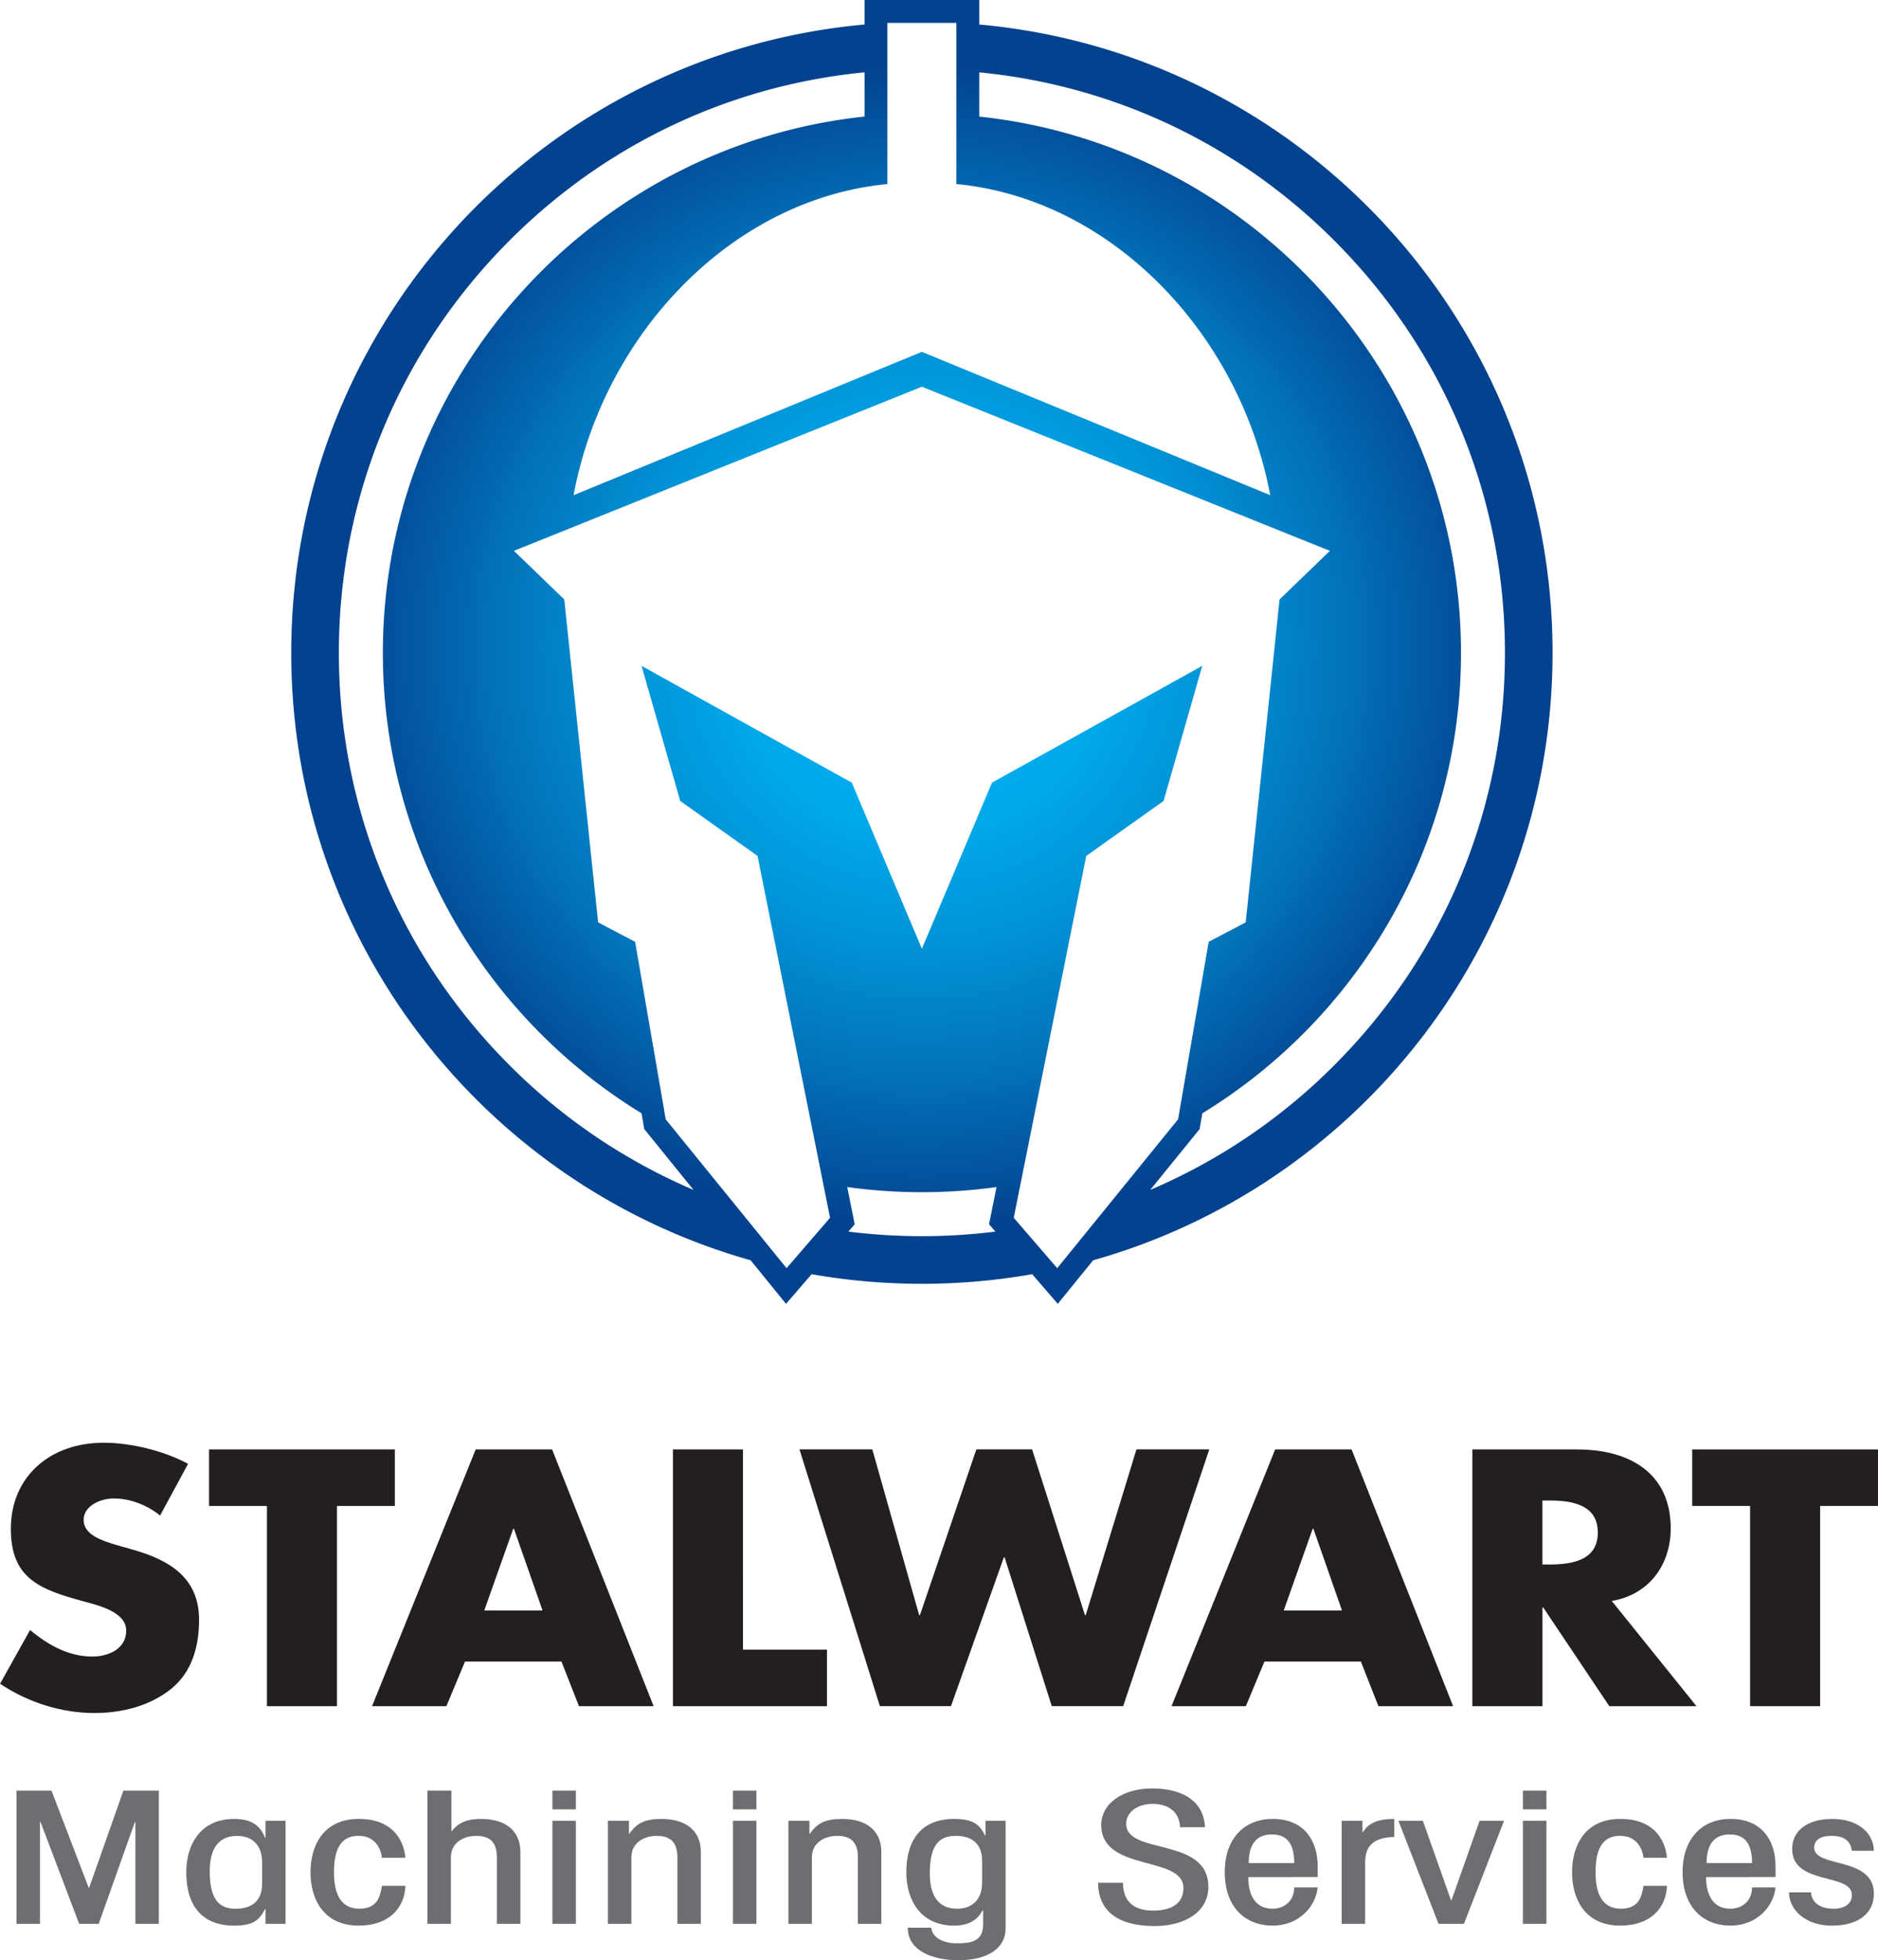
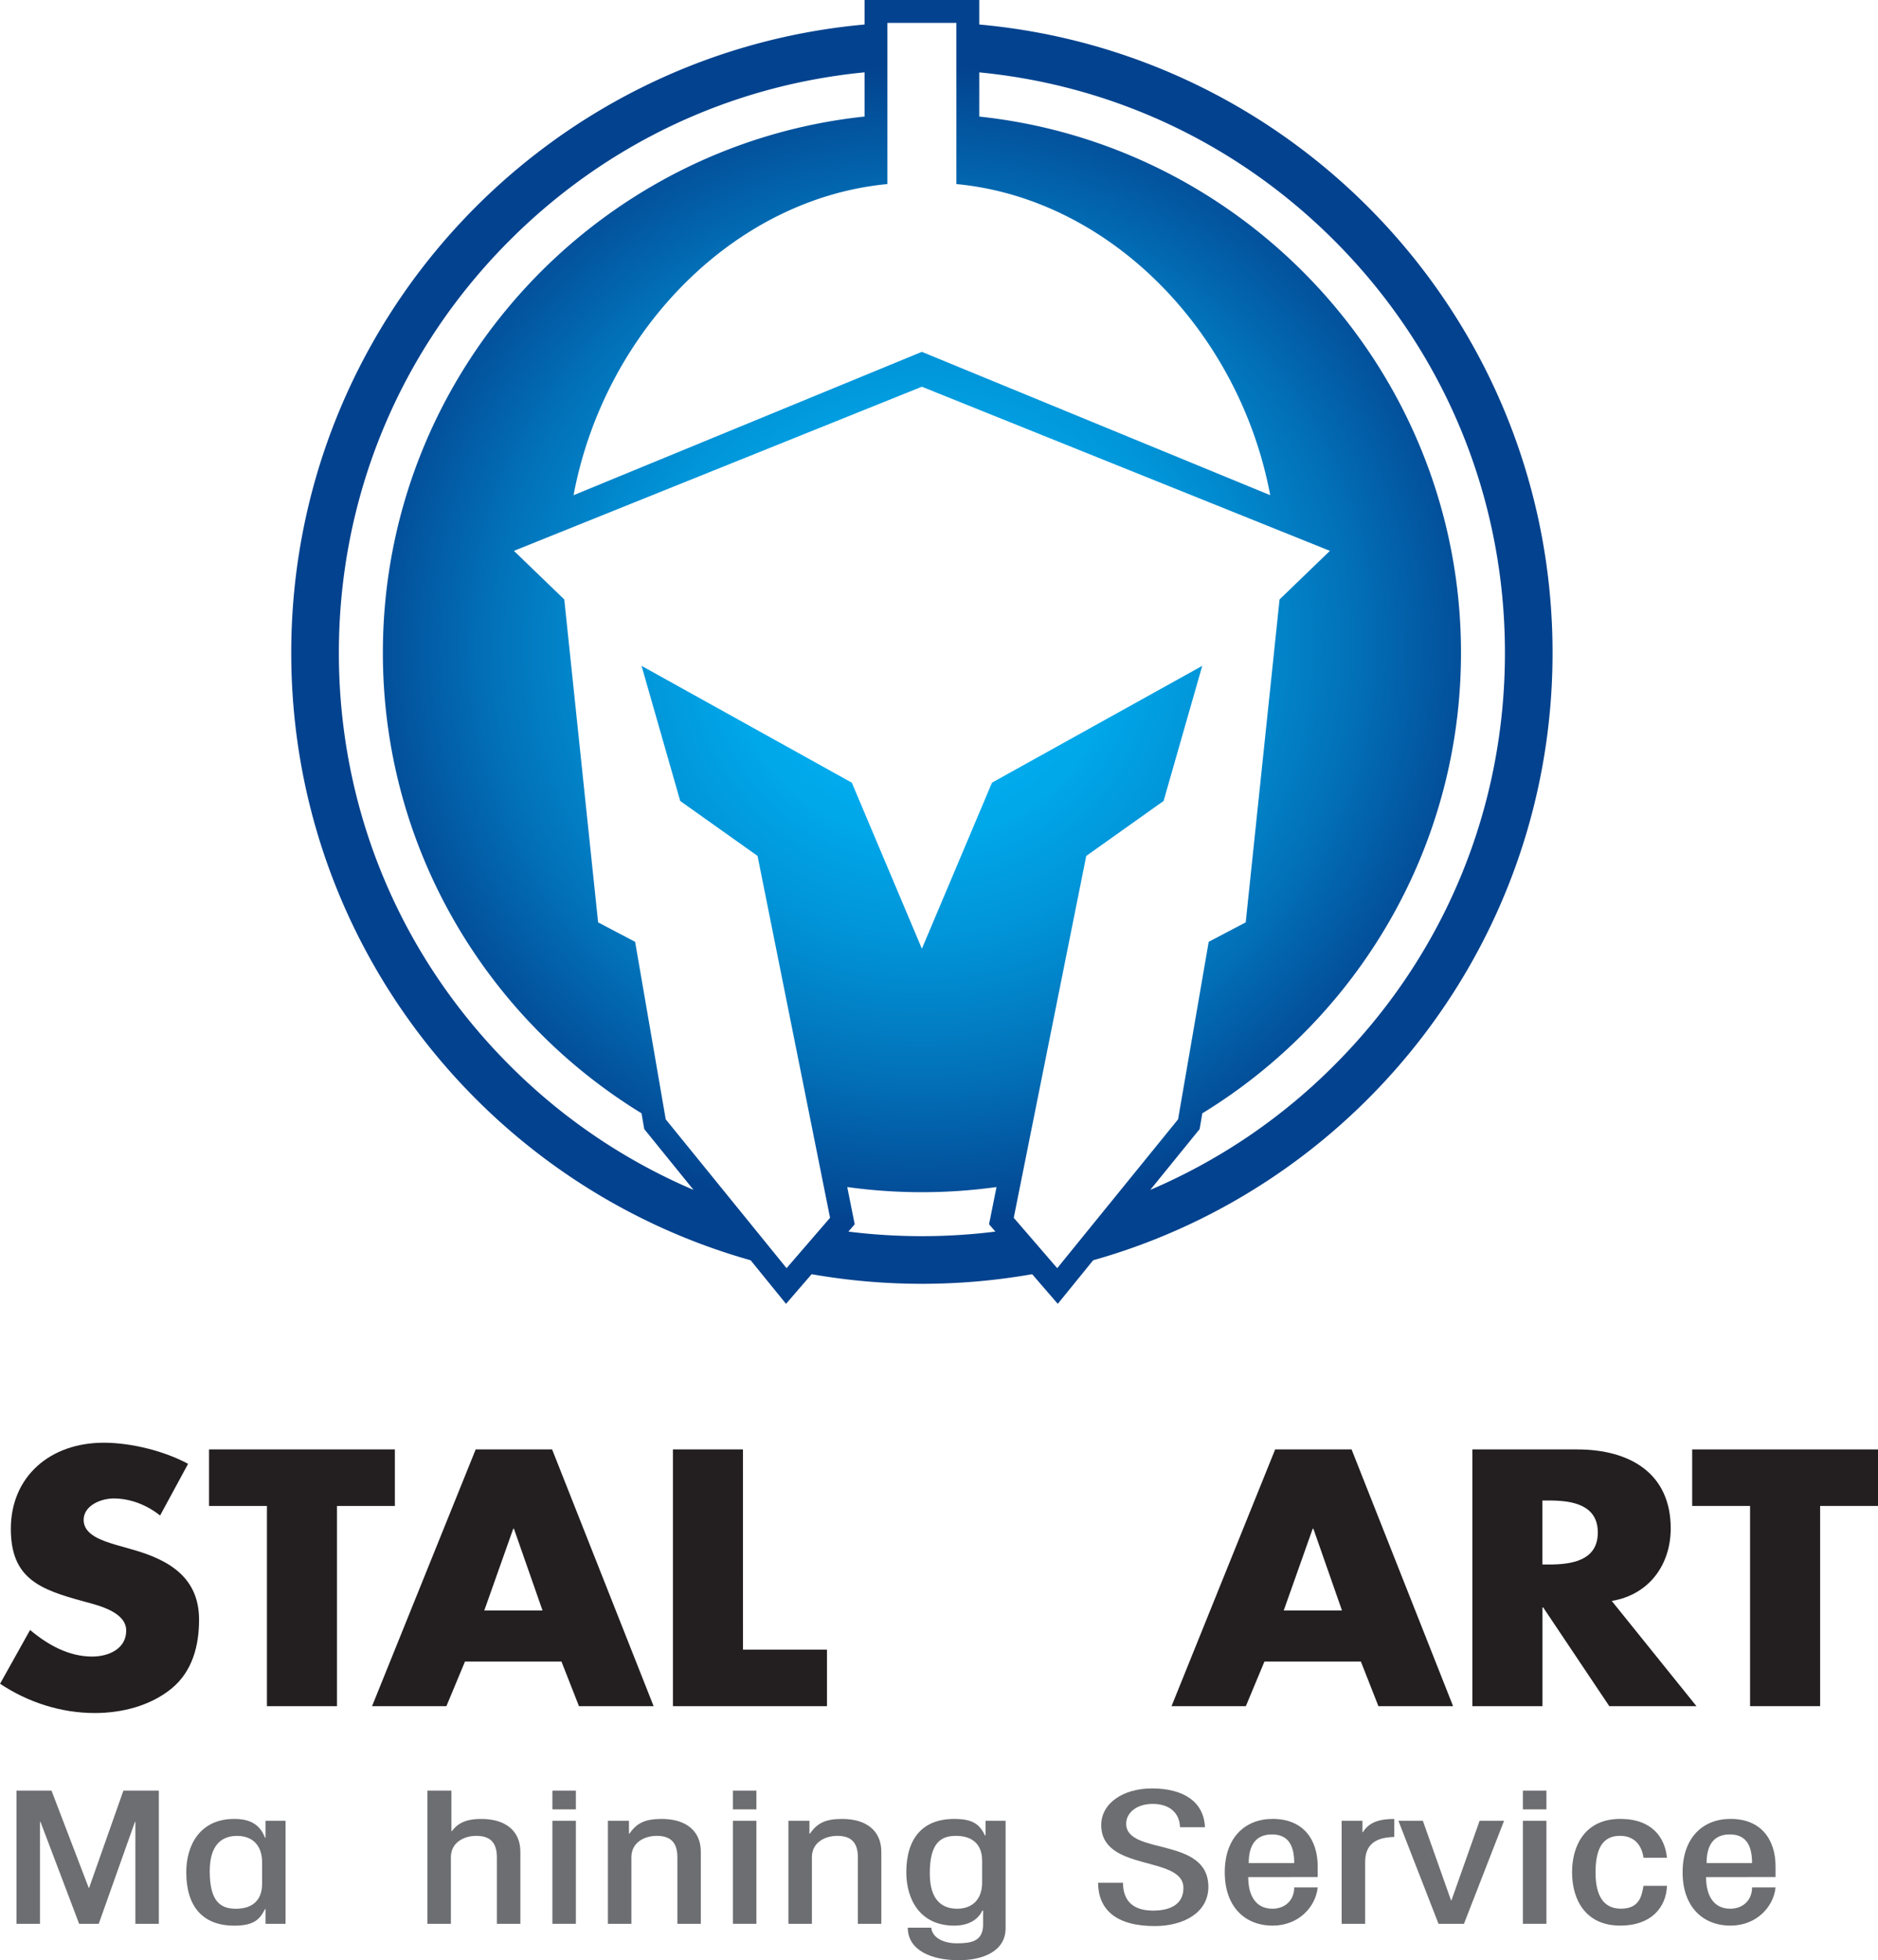
<svg xmlns="http://www.w3.org/2000/svg" viewBox="0 0 1572.67 1640.81">
  <defs>
    <style>.cls-1{fill:url(#New_Gradient_Swatch_9);}.cls-2{fill:#231f20;}.cls-3{fill:#6d6e71;}</style>
    <radialGradient id="New_Gradient_Swatch_9" cx="772.01" cy="541.28" r="486.57" gradientUnits="userSpaceOnUse">
      <stop offset="0.2" stop-color="#00aeef" />
      <stop offset="0.33" stop-color="#00a7e9" />
      <stop offset="0.51" stop-color="#0193d7" />
      <stop offset="0.73" stop-color="#0273ba" />
      <stop offset="0.98" stop-color="#034692" />
      <stop offset="1" stop-color="#03428e" />
    </radialGradient>
  </defs>
  <title>Stalwart-Logo</title>
  <g id="Layer_2" data-name="Layer 2">
    <g id="Stalwart_8_" data-name="Stalwart (8)">
      <path class="cls-1" d="M820.06,20.52V0H724V20.52C454.8,44.8,243.89,271,243.89,546.48c0,242,162.72,445.93,384.71,508.42l29.63,36.48,21.44-24.82a533.69,533.69,0,0,0,184.69,0l21.44,24.82,29.62-36.48c222-62.49,384.72-266.45,384.72-508.42C1300.14,271,1089.22,44.79,820.06,20.52ZM743.12,154.07V19.17h57.77v134.9c128.65,12.21,237.09,123.57,262.8,260.41L772,294.52l-291.69,120C506,277.64,614.47,166.28,743.12,154.07ZM426.77,891.73c-92.22-92.22-143-214.83-143-345.25s50.79-253,143-345.24C507.56,120.44,611.69,71.45,724,60.55v37c-226.41,24.07-403.38,216.21-403.38,448.9,0,163,86.8,306,216.6,385.42l2.28,13.21L580.78,996A487.5,487.5,0,0,1,426.77,891.73Zm406.8,139.18a497.94,497.94,0,0,1-123.12,0l5.29-6.13-6.24-31.17a454.49,454.49,0,0,0,125,0l-6.25,31.17Zm51.77,30.62-36.42-42.18,60.71-302.89,64.77-46,32.37-113.1L830.71,655.12l-58.7,139-58.69-139L537.25,557.35l32.38,113.1,64.76,46,60.71,302.89-36.42,42.18L557.49,936.92,531.87,788.35l-31-16.29-28.34-270.3-42.15-40.67L772,323.71l341.68,137.38-42.15,40.67-28.35,270.3-31,16.29L986.54,936.92Zm231.92-169.8A487.5,487.5,0,0,1,963.25,996l41.33-50.89,2.27-13.21c129.8-79.38,216.61-222.45,216.61-385.42,0-232.7-177-424.83-403.4-448.9v-37c112.27,10.9,216.4,59.89,297.2,140.69,92.22,92.22,143,214.83,143,345.24S1209.48,799.51,1117.26,891.73Z" />
      <path class="cls-2" d="M134.07,1268.54c-10.78-8.56-24.54-14.26-38.91-14.26-10.77,0-25.13,6-25.13,18,0,12.54,15.86,17.38,26,20.52l15,4.28c31.43,8.83,55.67,23.93,55.67,58.71,0,21.37-5.39,43.32-23.35,57.85-17.65,14.25-41.29,20.24-64,20.24-28.43,0-56.26-9.12-79.3-24.51l25.14-45c14.66,12.26,32,22.24,52.07,22.24,13.76,0,28.43-6.56,28.43-21.66,0-15.68-23-21.09-35.61-24.51-36.81-10-61-19.1-61-60.71,0-43.61,32.62-72.11,77.8-72.11,22.75,0,50.58,6.84,70.63,17.67Z" />
      <path class="cls-2" d="M282.19,1428.14H223.54V1260.55H175.06v-47.31H330.67v47.31H282.19Z" />
      <path class="cls-2" d="M389.38,1390.8l-15.56,37.34H311.57l86.78-214.9h64l85,214.9H484.84l-14.66-37.34Zm41-111.15h-.6l-24.24,68.4h48.78Z" />
      <path class="cls-2" d="M622.19,1380.83h70.33v47.31h-129v-214.9h58.65Z" />
-       <path class="cls-2" d="M769.74,1352h.6l47.28-138.8H864.3L908.59,1352h.6l42.5-138.8h61l-72.12,214.9H880.76l-39.5-124.55h-.6l-44.29,124.55H736.82l-67.33-214.9h61Z" />
      <path class="cls-2" d="M1058.86,1390.8l-15.56,37.34H981.06l86.78-214.9h64l85,214.9h-62.54l-14.67-37.34Zm41-111.15h-.6l-24.24,68.4h48.78Z" />
      <path class="cls-2" d="M1420.65,1428.14h-73l-55.37-82.66h-.59v82.66H1233v-214.9h87.68c44.59,0,78.41,20.24,78.41,66.13,0,29.63-17.36,55.28-49.38,60.7Zm-129-118.57h5.68c19.15,0,40.7-3.42,40.7-26.78s-21.55-26.8-40.7-26.8h-5.68Z" />
      <path class="cls-2" d="M1524.19,1428.14h-58.65V1260.55h-48.48v-47.31h155.61v47.31h-48.48Z" />
      <path class="cls-3" d="M13.83,1610.32v-111.5H43.12l31.14,81.31h.4l28.68-81.31H133v111.5H113.38V1525H113l-30.32,85.32H66.27L33.91,1525H33.5v85.32Z" />
      <path class="cls-3" d="M239.13,1610.32H222.34V1598h-.41c-4.51,8.93-9.63,13.86-25.81,13.86-26.83,0-40.14-16.63-40.14-44.66,0-23,11.67-44.67,40.14-44.67,12.49,0,21.3,4,25.81,15.71h.41v-14.17h16.79Zm-19.66-51.59c0-14.63-8.6-22-20.89-22s-22.94,6.78-22.94,29.57c0,25.57,9.22,31.42,21.91,31.42,12.91,0,21.92-6.31,21.92-20.79Z" />
-       <path class="cls-3" d="M319.83,1555c-1-8.16-5.94-18.33-19.66-18.33-13.52,0-20.48,9.24-20.48,30.65,0,19.25,6.55,30.34,21.3,30.34,15.15,0,17.41-10.32,18.84-19.1h19.66c-.61,17.71-12.9,33.27-39.12,33.27-29.08,0-40.35-21.72-40.35-44.66s11.27-44.67,40.35-44.67c26.83,0,37.49,15.87,39.12,32.5Z" />
      <path class="cls-3" d="M357.93,1610.32v-111.5H378v33.88h.41c4.5-5.85,10.65-10.17,24.58-10.17,20.89,0,32.77,10.48,32.77,27.42v60.37H416.09v-55.75c0-12.32-5.73-17.87-17.2-17.87-10.65,0-21.3,5.7-21.3,17.87v55.75Z" />
      <path class="cls-3" d="M462.59,1498.82h19.66v15.71H462.59Zm0,111.5v-86.25h19.66v86.25Z" />
      <path class="cls-3" d="M509.08,1610.32v-86.25h17.61v10.78h.41c6.15-8.93,13.11-12.32,27-12.32,20.89,0,32.77,10.48,32.77,27.42v60.37H567.25v-55.75c0-12.32-5.74-17.87-17.21-17.87-10.65,0-21.3,5.7-21.3,17.87v55.75Z" />
      <path class="cls-3" d="M613.74,1498.82h19.67v15.71H613.74Zm0,111.5v-86.25h19.67v86.25Z" />
      <path class="cls-3" d="M660.23,1610.32v-86.25h17.62v10.78h.41c6.14-8.93,13.11-12.32,27-12.32,20.89,0,32.77,10.48,32.77,27.42v60.37H718.4v-55.75c0-12.32-5.73-17.87-17.2-17.87-10.65,0-21.3,5.7-21.3,17.87v55.75Z" />
      <path class="cls-3" d="M842.11,1524.07V1614c0,19.41-19.25,26.8-39.12,26.8-23.55,0-42.8-8.62-42.8-27.26h19.66c.82,8.32,10,13.09,21.3,13.09,11.47,0,22.12-1.23,22.12-15.71v-11.7h-.62c-3.68,7.85-11.87,12.63-23.55,12.63-28.47,0-40.14-21.72-40.14-44.66,0-28,13.31-44.67,40.14-44.67,16.18,0,21.3,4.93,25.81,13.86h.41v-12.32Zm-19.66,33.42c0-14.47-9-20.79-21.91-20.79-12.7,0-21.92,5.86-21.92,31.42,0,22.79,10.65,29.57,22.94,29.57s20.89-7.39,20.89-22Z" />
      <path class="cls-3" d="M940.43,1576c0,12.79,6.14,23.26,25.19,23.26,17,0,25.4-7.08,25.4-18.94,0-27.57-68.82-13.09-68.82-52.67,0-18.33,18.43-30.65,42.4-30.65,27.44,0,43.62,11.86,44.44,32.49H988.15c-.2-10.62-7.37-19.55-22.94-19.55-12.9,0-22.12,7.08-22.12,16.63,0,26.64,68.82,10.47,68.82,52.82,0,21.56-20.69,32.81-44.86,32.81-33.18,0-47.31-14.33-47.51-36.2Z" />
      <path class="cls-3" d="M1045.29,1571.2c0,15.55,6.35,26.49,20.28,26.49,10.24,0,18.23-6.78,18.23-17.86h19.66c-1.64,16.32-16,32-37.68,32-23.35,0-40.15-15.86-40.15-44.66s16.8-44.67,40.15-44.67c25.8,0,37.68,17.56,37.68,39.74v8.93Zm38.51-11.7c0-16.33-6.14-24-18.64-24s-19.46,7.7-19.46,24Z" />
      <path class="cls-3" d="M1123.53,1610.32v-86.25h17.41v9.55h.41c4.92-8.16,13.52-11.09,26.22-11.09v15.1c-19.25.31-24.37,9.55-24.37,21.1v51.59Z" />
      <path class="cls-3" d="M1171.05,1524.07h20.48l23.56,66.54h.41l23.55-66.54h20.48l-33.59,86.25h-21.3Z" />
      <path class="cls-3" d="M1275.3,1498.82H1295v15.71H1275.3Zm0,111.5v-86.25H1295v86.25Z" />
      <path class="cls-3" d="M1376.27,1555c-1-8.16-5.94-18.33-19.66-18.33-13.52,0-20.48,9.24-20.48,30.65,0,19.25,6.55,30.34,21.3,30.34,15.16,0,17.41-10.32,18.84-19.1h19.67c-.62,17.71-12.91,33.27-39.12,33.27-29.09,0-40.35-21.72-40.35-44.66s11.26-44.67,40.35-44.67c26.83,0,37.48,15.87,39.12,32.5Z" />
      <path class="cls-3" d="M1428.7,1571.2c0,15.55,6.35,26.49,20.28,26.49,10.24,0,18.23-6.78,18.23-17.86h19.67c-1.64,16.32-16,32-37.69,32-23.35,0-40.15-15.86-40.15-44.66s16.8-44.67,40.15-44.67c25.8,0,37.69,17.56,37.69,39.74v8.93Zm38.51-11.7c0-16.33-6.14-24-18.64-24s-19.45,7.7-19.45,24Z" />
-       <path class="cls-3" d="M1550.78,1549.18c-1-7.86-5.94-12.48-17.21-12.48-9.42,0-14.34,3.7-14.34,9.86,0,17.25,50,7.08,50,38.5,0,17.25-13.93,26.8-35.23,26.8s-35.84-12.63-35.84-27.88h18.43c.41,8.32,7.37,13.71,18.84,13.71,9.63,0,15.37-4.31,15.37-11.55,0-18.64-50-7.85-50-38.35,0-15.86,13.11-25.26,33.79-25.26s34.41,11.25,34.62,26.65Z" />
    </g>
  </g>
</svg>